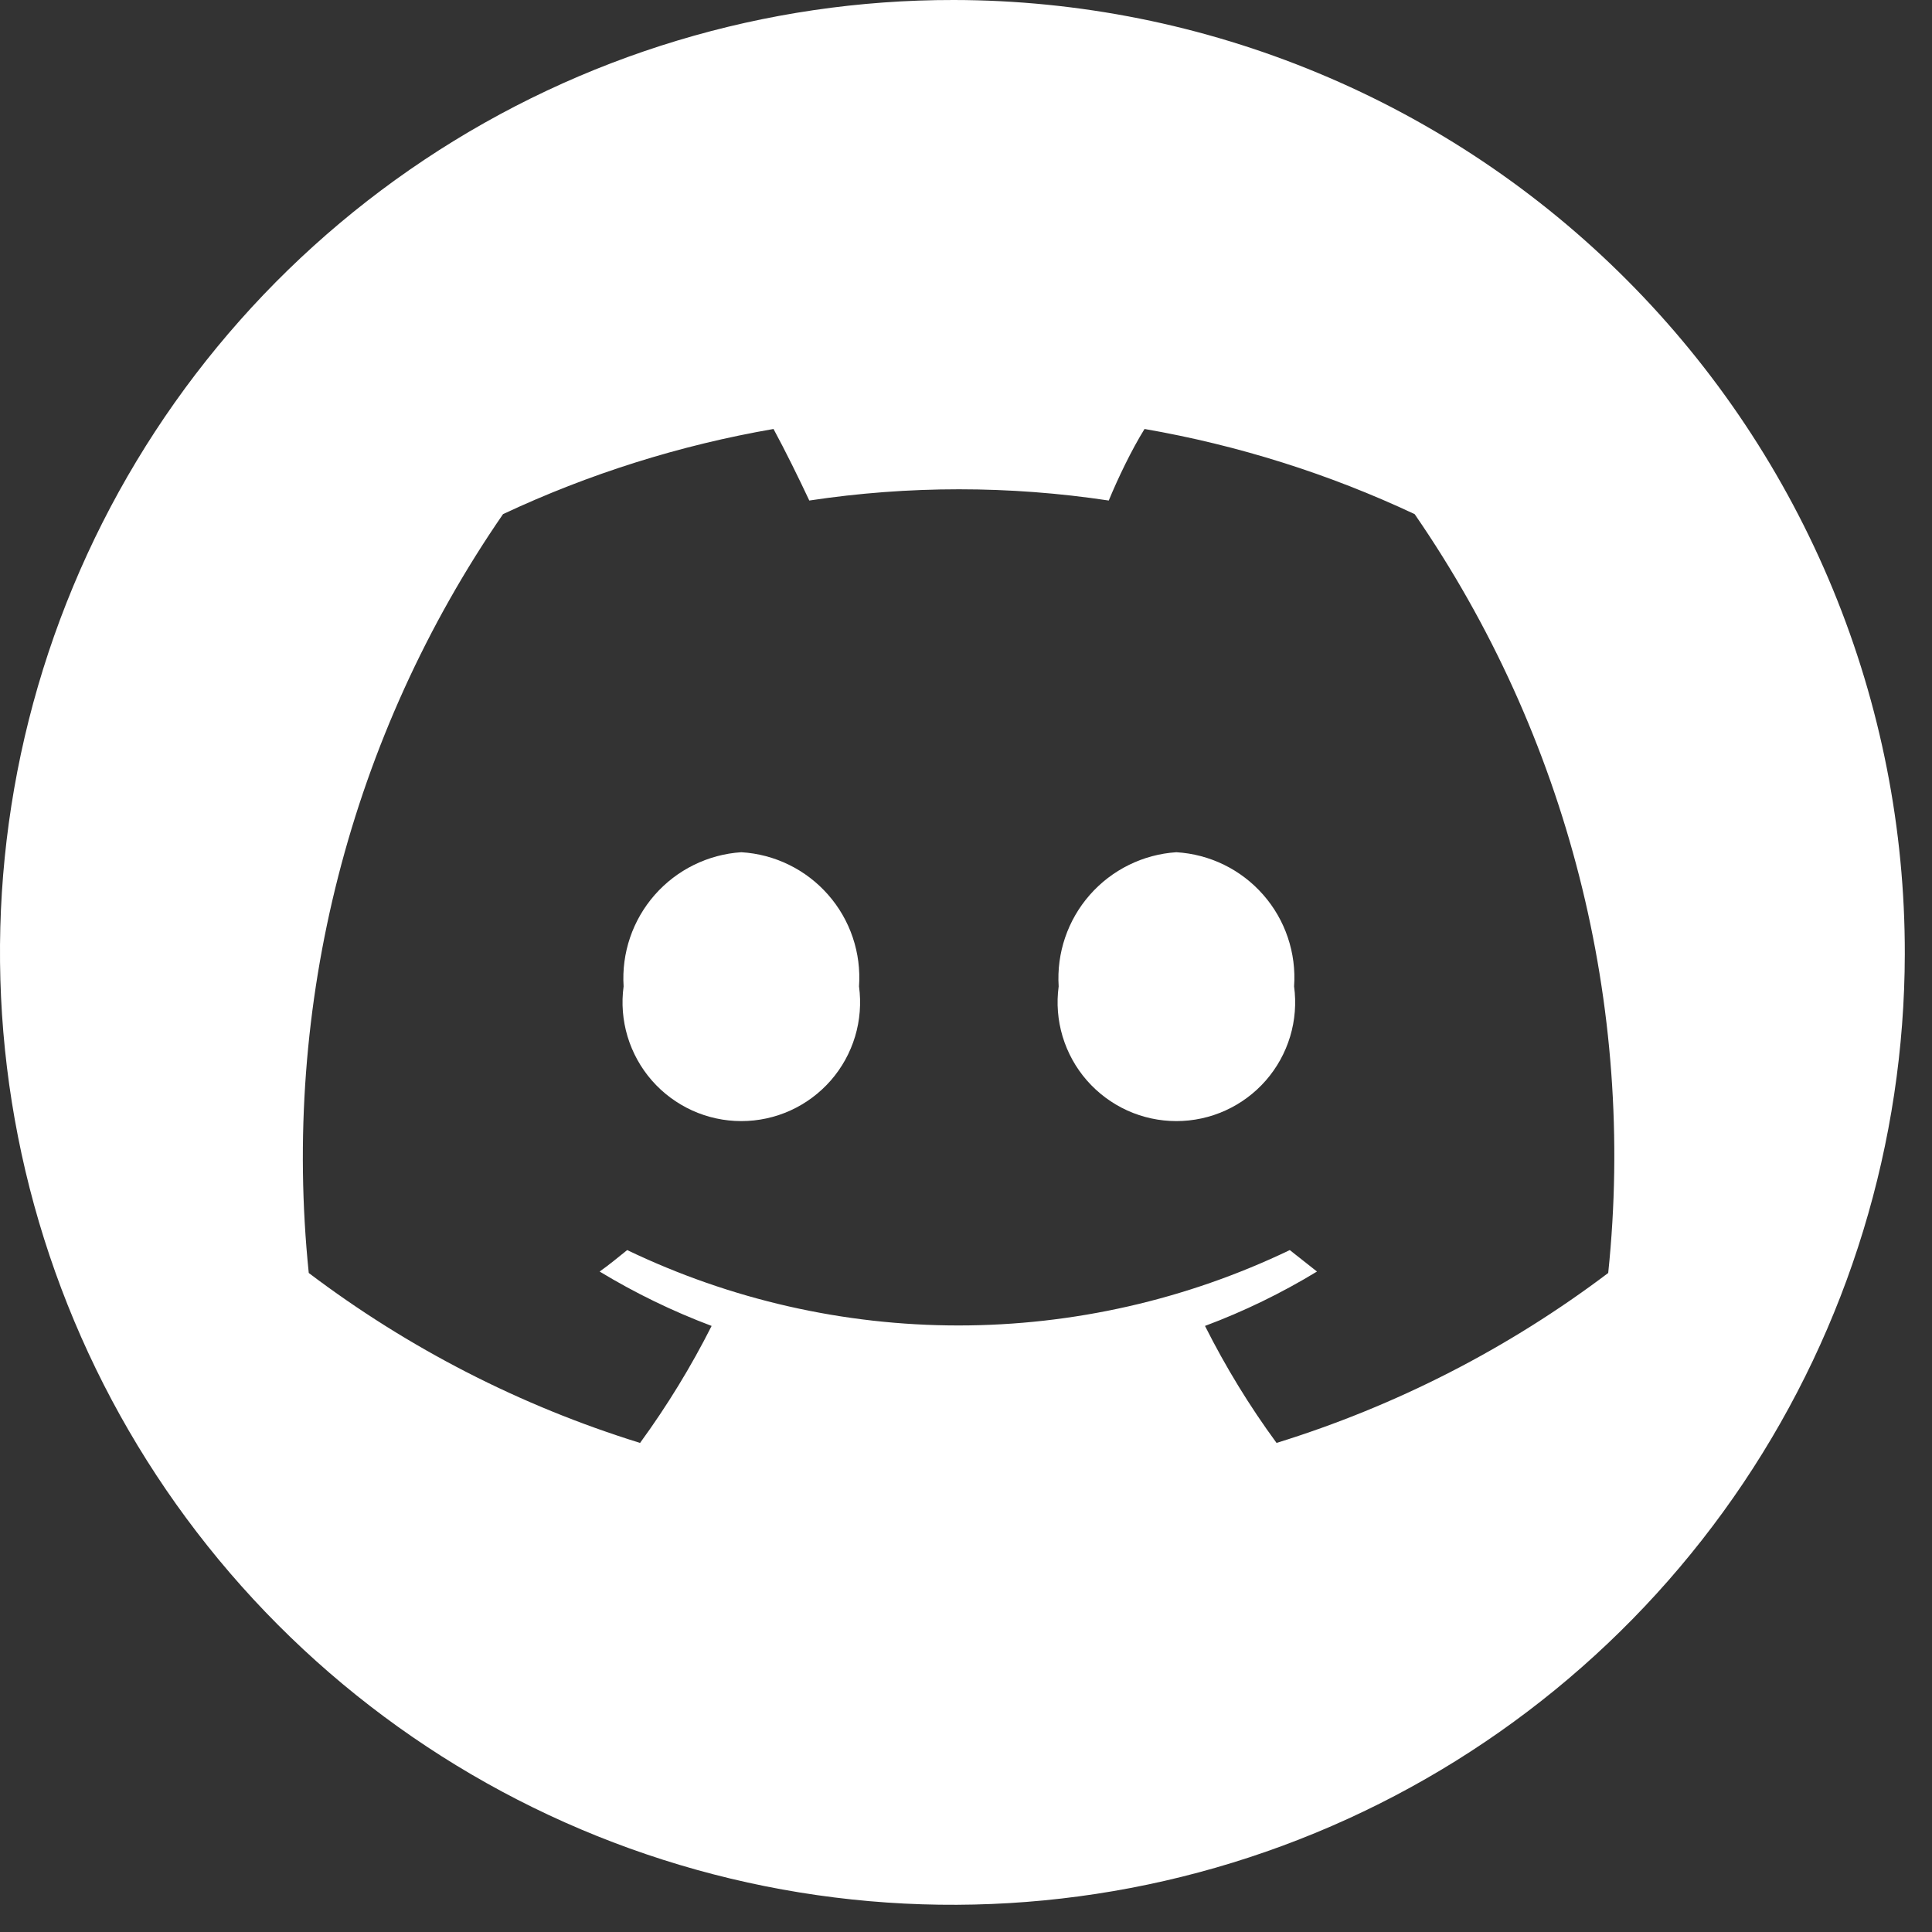
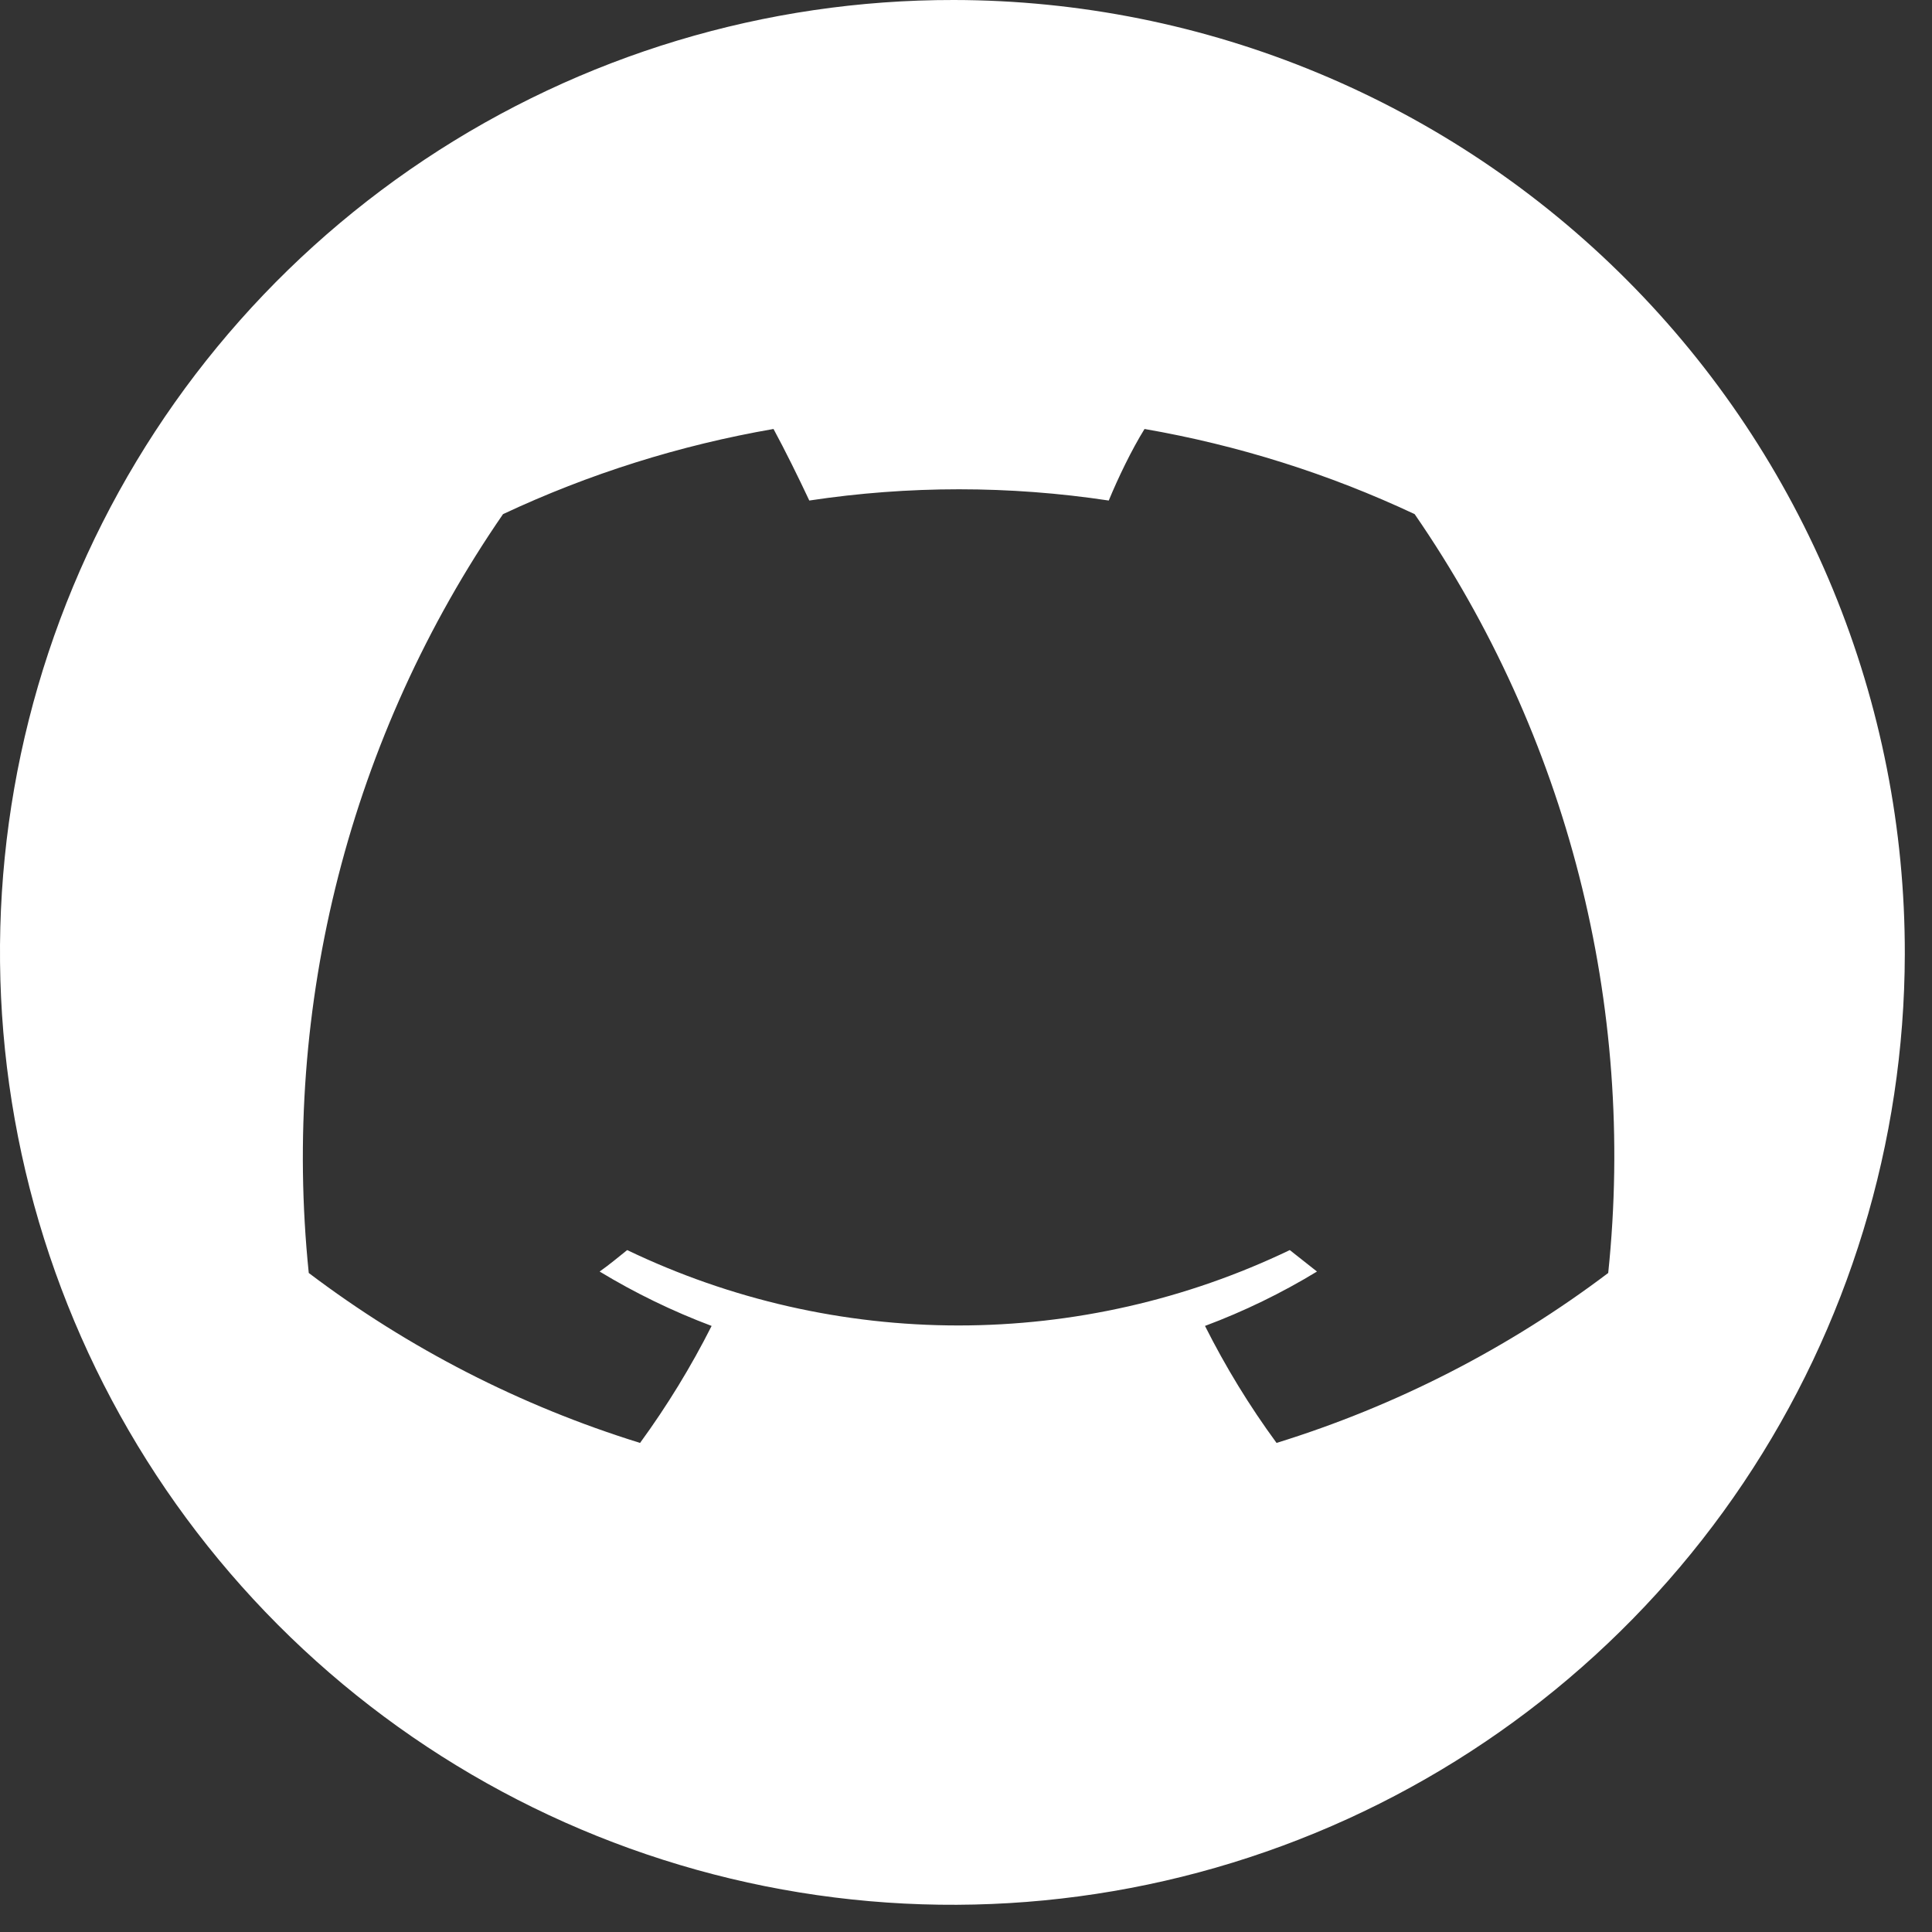
<svg xmlns="http://www.w3.org/2000/svg" width="54" height="54" viewBox="0 0 54 54" fill="none">
  <rect x="0" y="0" width="54" height="54" fill="#333333" stroke="none" />
-   <path d="M32.88 23.82C31.947 23.881 31.076 24.311 30.459 25.014C29.842 25.717 29.53 26.636 29.59 27.57C29.526 28.039 29.564 28.517 29.7 28.97C29.837 29.424 30.068 29.843 30.38 30.2C30.692 30.556 31.076 30.842 31.507 31.038C31.938 31.234 32.407 31.335 32.88 31.335C33.354 31.335 33.822 31.234 34.253 31.038C34.684 30.842 35.069 30.556 35.38 30.2C35.692 29.843 35.923 29.424 36.06 28.97C36.196 28.517 36.234 28.039 36.17 27.57C36.203 27.107 36.143 26.642 35.995 26.203C35.847 25.763 35.613 25.357 35.307 25.009C35.001 24.66 34.629 24.375 34.213 24.171C33.796 23.967 33.343 23.848 32.88 23.82Z" fill="white" />
-   <path d="M20.72 23.82C19.787 23.881 18.916 24.311 18.299 25.014C17.682 25.717 17.37 26.636 17.43 27.57C17.366 28.039 17.404 28.517 17.54 28.97C17.677 29.424 17.908 29.843 18.22 30.2C18.531 30.556 18.916 30.842 19.347 31.038C19.778 31.234 20.246 31.335 20.72 31.335C21.194 31.335 21.662 31.234 22.093 31.038C22.524 30.842 22.908 30.556 23.22 30.2C23.532 29.843 23.763 29.424 23.9 28.97C24.036 28.517 24.073 28.039 24.01 27.57C24.042 27.107 23.983 26.642 23.835 26.203C23.687 25.763 23.453 25.357 23.147 25.009C22.841 24.66 22.469 24.375 22.052 24.171C21.636 23.967 21.183 23.848 20.72 23.82Z" fill="white" />
  <path d="M26.66 2.99957e-05C21.395 -0.008 16.247 1.545 11.865 4.463C7.483 7.381 4.065 11.533 2.043 16.394C0.02 21.254 -0.516 26.605 0.503 31.77C1.522 36.935 4.049 41.682 7.765 45.411C11.481 49.14 16.22 51.683 21.381 52.719C26.543 53.755 31.896 53.238 36.763 51.232C41.63 49.226 45.794 45.822 48.727 41.45C51.659 37.078 53.23 31.934 53.24 26.67C53.246 23.173 52.564 19.71 51.232 16.477C49.9 13.244 47.943 10.305 45.475 7.829C43.007 5.352 40.075 3.386 36.846 2.043C33.618 0.699 30.157 0.005 26.66 2.99957e-05ZM44.95 35.58C42.159 37.689 39.022 39.296 35.68 40.33C34.923 39.298 34.255 38.204 33.68 37.06C34.769 36.653 35.817 36.144 36.81 35.54L36.05 34.94C33.16 36.327 29.995 37.047 26.79 37.047C23.584 37.047 20.42 36.327 17.53 34.94C17.28 35.14 17.03 35.35 16.76 35.54C17.754 36.142 18.802 36.651 19.89 37.06C19.313 38.203 18.644 39.296 17.89 40.33C14.551 39.296 11.418 37.689 8.63 35.58C7.862 28.089 9.787 20.57 14.06 14.37C16.462 13.243 19.005 12.443 21.62 11.99C21.94 12.58 22.33 13.37 22.62 13.99C25.394 13.571 28.216 13.571 30.99 13.99C31.25 13.36 31.63 12.57 31.99 11.99C34.602 12.443 37.141 13.243 39.54 14.37C43.813 20.57 45.731 28.091 44.95 35.58Z" fill="white" />
</svg>